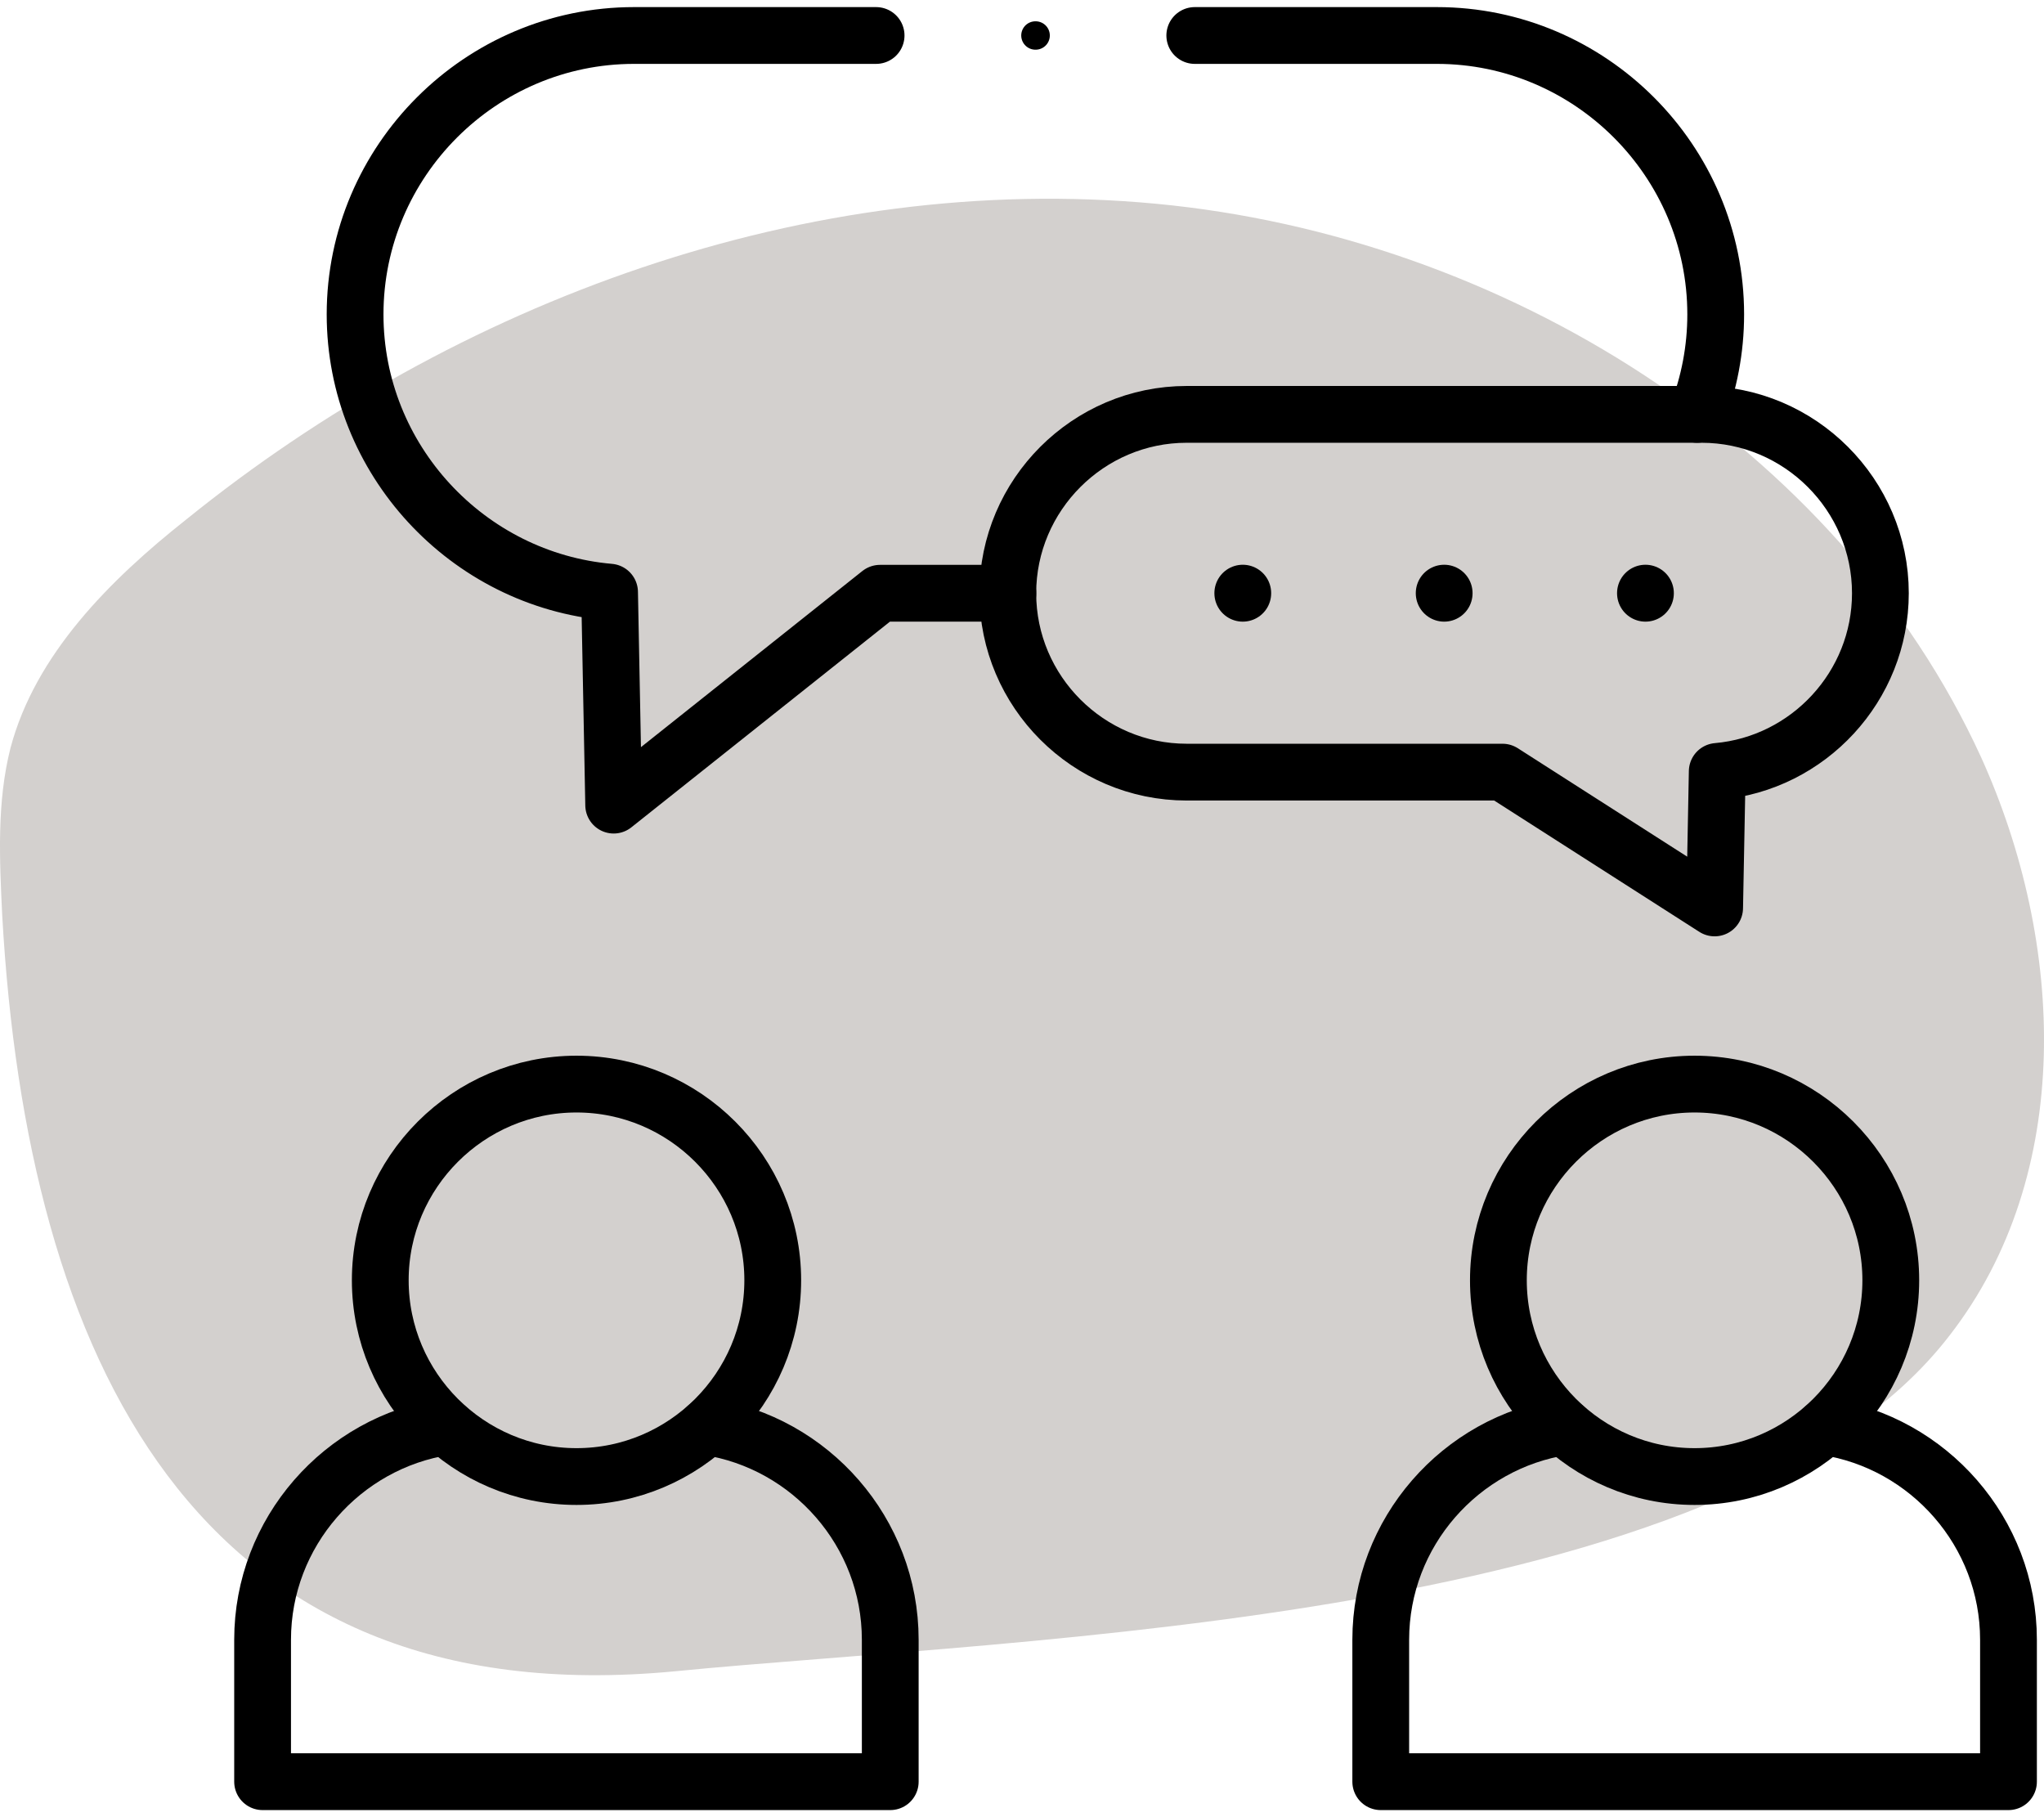
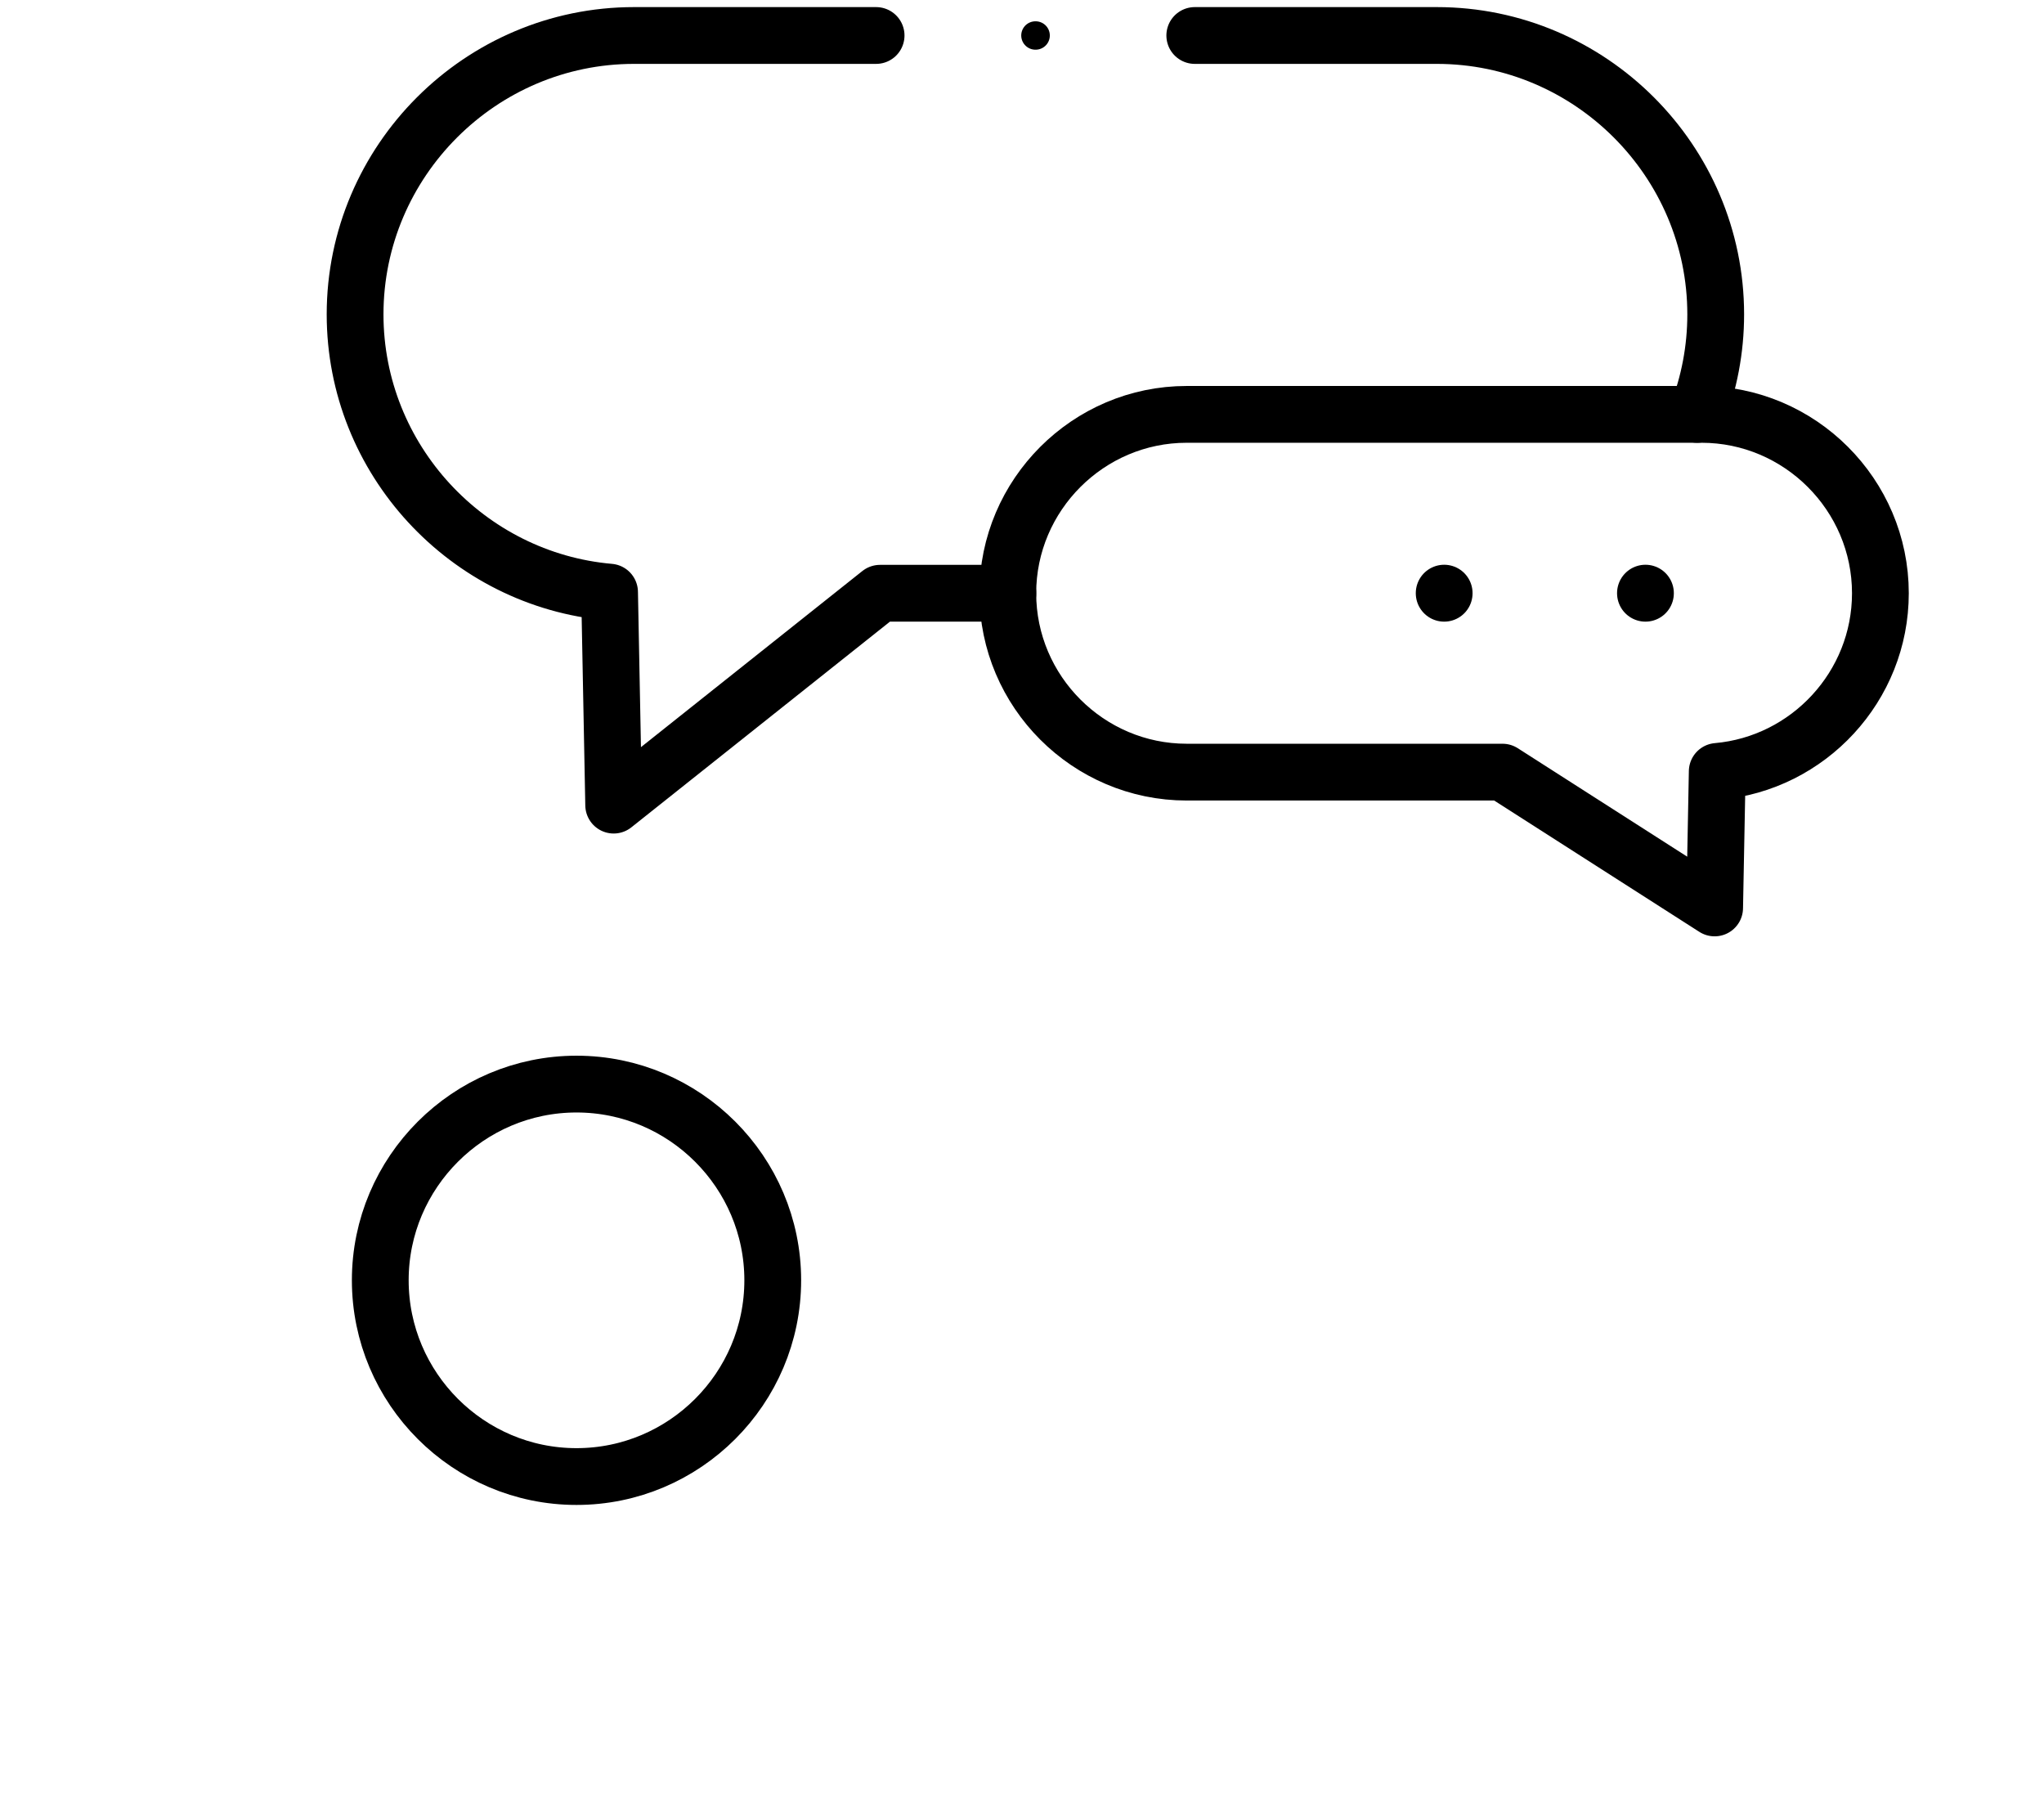
<svg xmlns="http://www.w3.org/2000/svg" width="72" height="64" viewBox="0 0 72 64" fill="none">
-   <path d="M0.079 32.255C-0.018 30.252 -0.115 28.25 0.37 26.342C1.243 23.052 3.86 20.43 6.575 18.284C16.076 10.607 28.486 6.03 40.702 7.174C52.917 8.319 64.745 15.662 69.787 26.676C72.744 33.208 73.083 41.362 68.672 47.036C60.867 57.192 35.902 57.669 23.784 58.861C6.817 60.482 0.952 47.703 0.079 32.255Z" fill="#D3D0CE" />
  <g clip-path="url(#clip0_179_1781)">
    <path d="M20.307 52.003C24.116 52.003 27.22 48.9 27.22 45.09C27.22 41.285 24.116 38.181 20.307 38.181C16.502 38.181 13.395 41.285 13.395 45.09C13.395 48.9 16.502 52.003 20.307 52.003Z" stroke="black" stroke-width="2" stroke-miterlimit="10" stroke-linecap="round" stroke-linejoin="round" />
-     <path d="M15.702 50.249C12.063 50.802 9.25 53.963 9.25 57.751V62.75H31.359V57.751C31.359 53.963 28.549 50.802 24.907 50.249" stroke="black" stroke-width="2" stroke-miterlimit="10" stroke-linecap="round" stroke-linejoin="round" />
-     <path d="M59.69 52.003C63.499 52.003 66.603 48.9 66.603 45.09C66.603 41.285 63.499 38.181 59.69 38.181C55.885 38.181 52.781 41.285 52.781 45.09C52.781 48.9 55.885 52.003 59.69 52.003Z" stroke="black" stroke-width="2" stroke-miterlimit="10" stroke-linecap="round" stroke-linejoin="round" />
-     <path d="M55.089 50.249C51.45 50.802 48.637 53.963 48.637 57.751V62.75H70.749V57.751C70.749 53.963 67.936 50.802 64.294 50.249" stroke="black" stroke-width="2" stroke-miterlimit="10" stroke-linecap="round" stroke-linejoin="round" />
    <path d="M59.937 14.594H41.8C38.335 14.594 35.5 17.429 35.5 20.894C35.5 24.359 38.335 27.194 41.8 27.194H52.925L60.398 31.977L60.49 27.169C63.7 26.889 66.237 24.175 66.237 20.894C66.237 17.429 63.402 14.594 59.937 14.594Z" stroke="black" stroke-width="2" stroke-miterlimit="10" stroke-linecap="round" stroke-linejoin="round" />
    <path d="M42.086 1.25H50.614C56.018 1.25 60.436 5.668 60.436 11.072C60.436 12.312 60.202 13.499 59.78 14.594M35.503 20.894H30.999L21.617 28.356L21.472 20.855C16.469 20.419 12.508 16.185 12.508 11.072C12.508 5.668 16.93 1.25 22.333 1.25H30.861" stroke="black" stroke-width="2" stroke-miterlimit="10" stroke-linecap="round" stroke-linejoin="round" />
-     <path d="M43.777 20.89V20.894" stroke="black" stroke-width="2" stroke-miterlimit="10" stroke-linecap="round" stroke-linejoin="round" />
    <path d="M50.871 20.89V20.894" stroke="black" stroke-width="2" stroke-miterlimit="10" stroke-linecap="round" stroke-linejoin="round" />
    <path d="M57.961 20.89V20.894" stroke="black" stroke-width="2" stroke-miterlimit="10" stroke-linecap="round" stroke-linejoin="round" />
    <path d="M36.48 1.25H36.473" stroke="black" stroke-miterlimit="10" stroke-linecap="round" stroke-linejoin="round" />
  </g>
  <defs>
    <clipPath id="clip0_179_1781">
      <rect width="64" height="64" fill="white" transform="translate(8)" />
    </clipPath>
  </defs>
</svg>